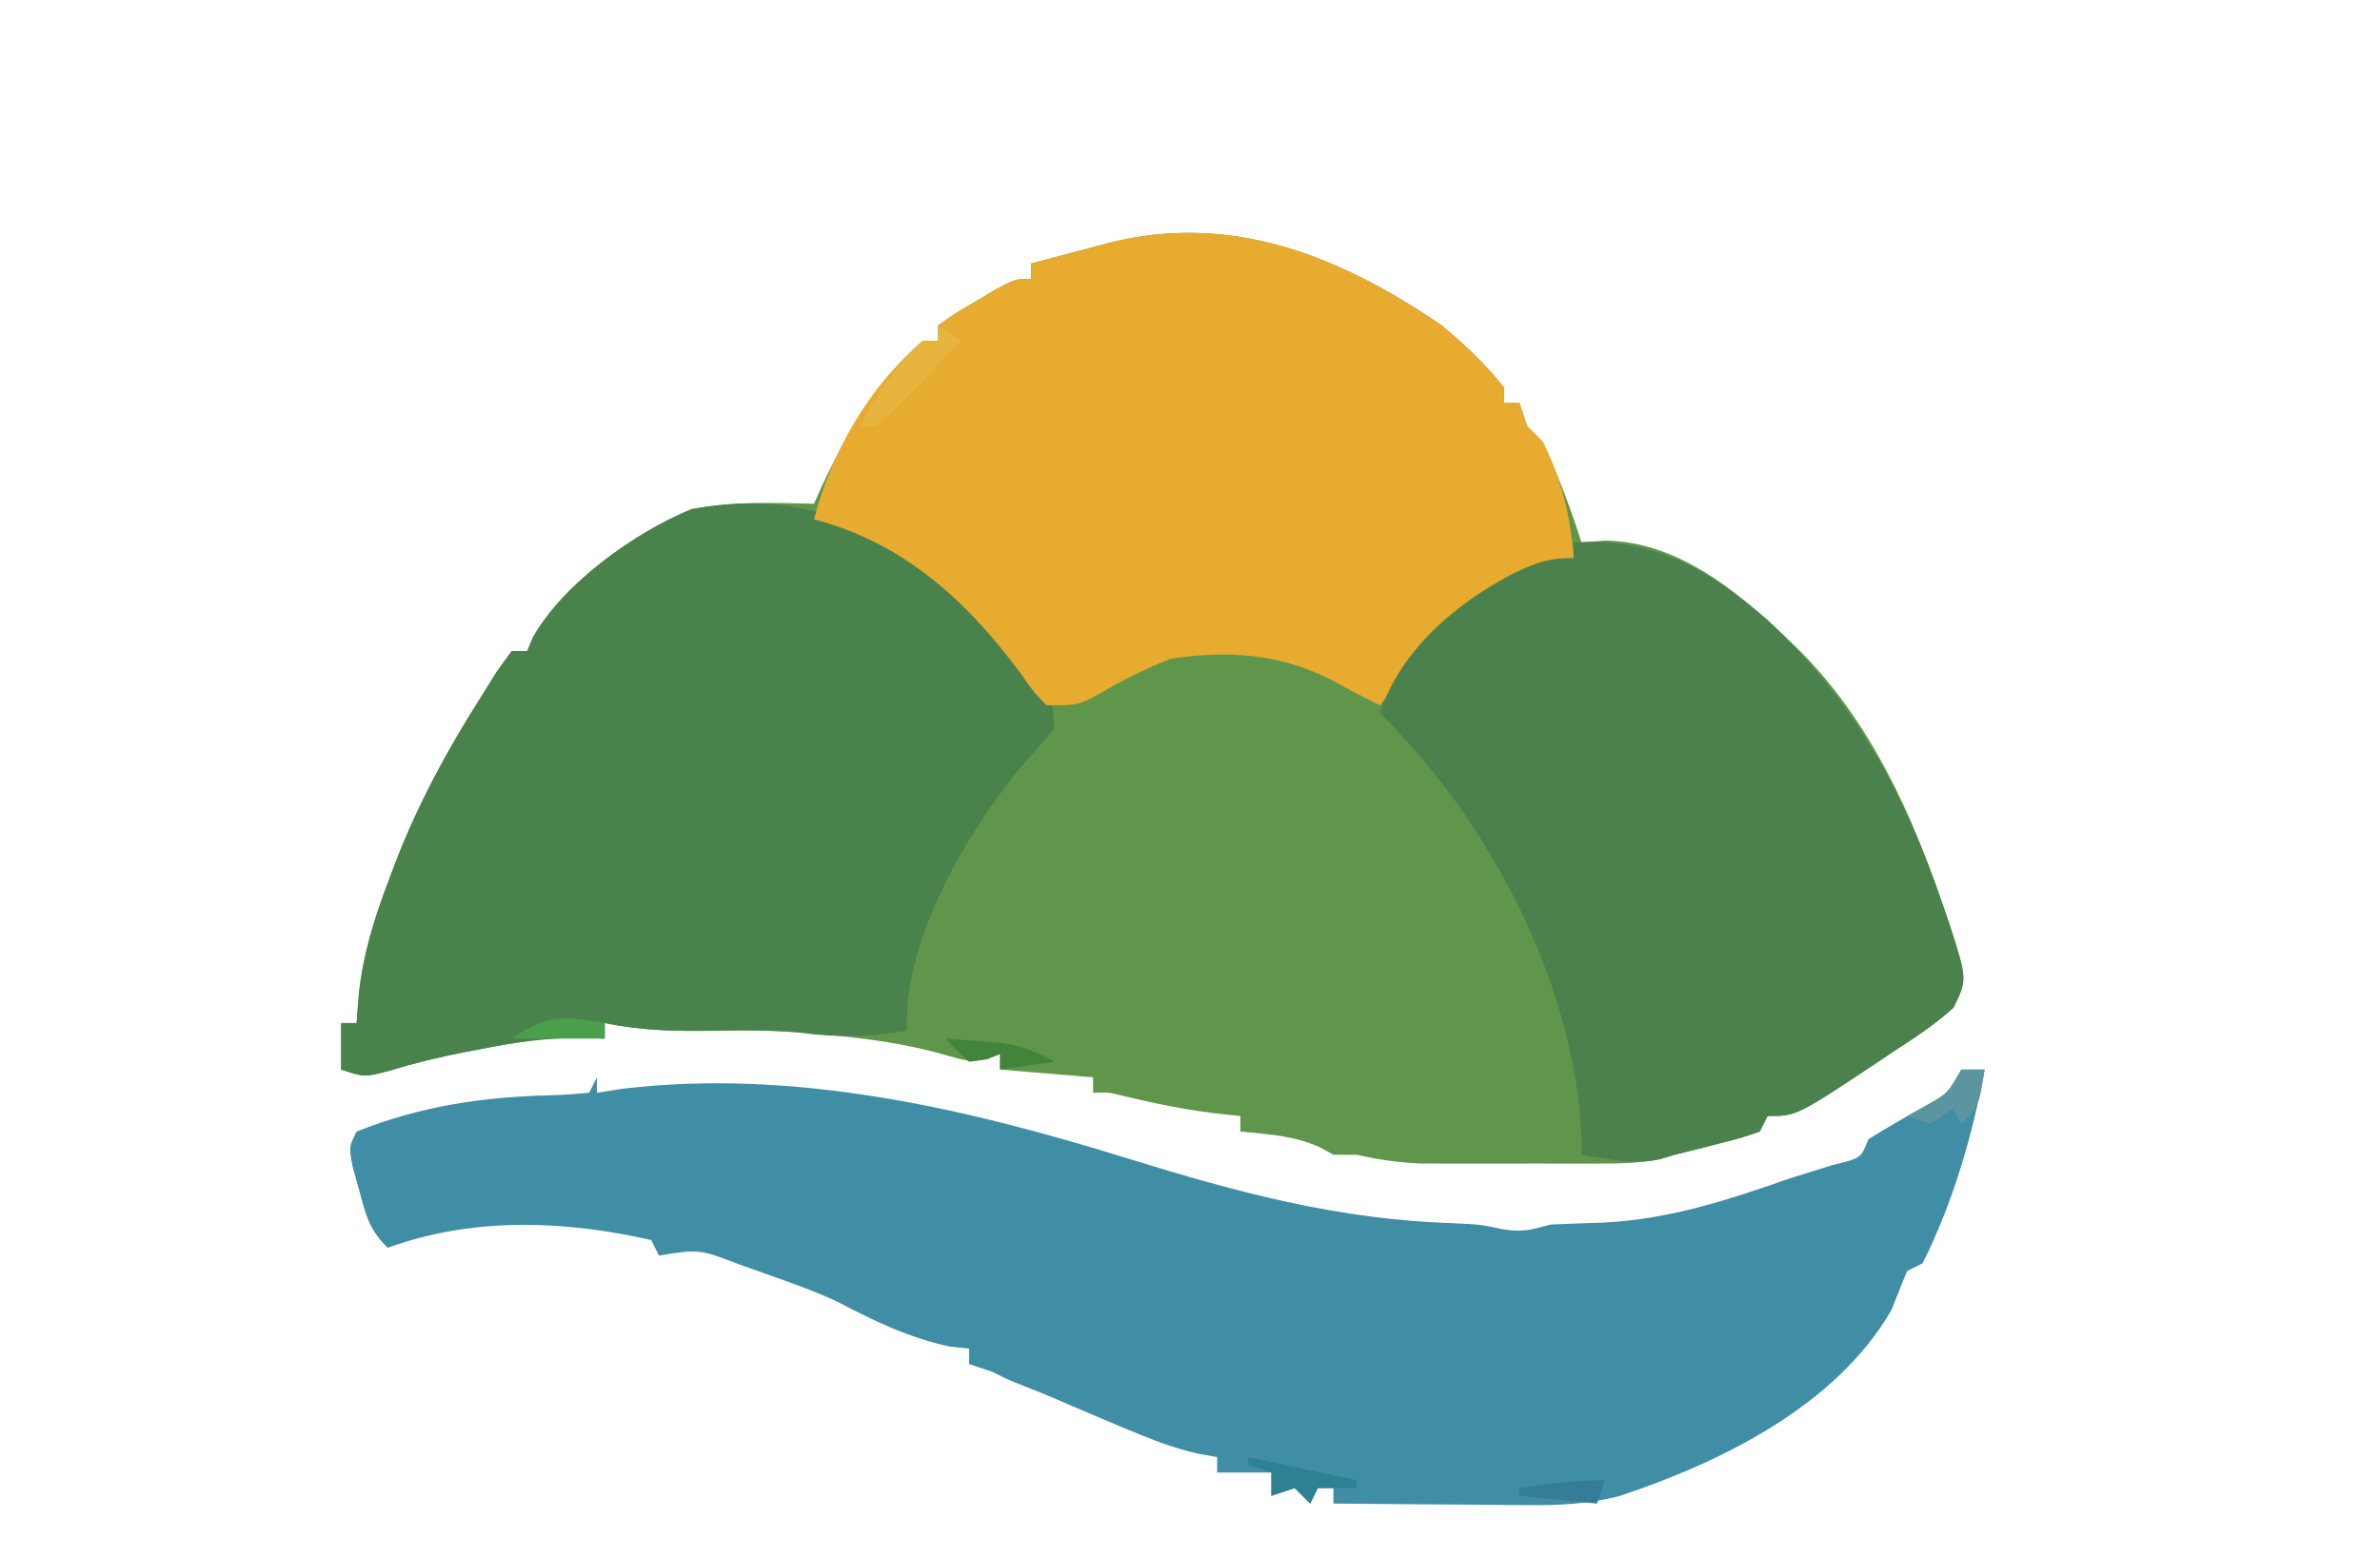
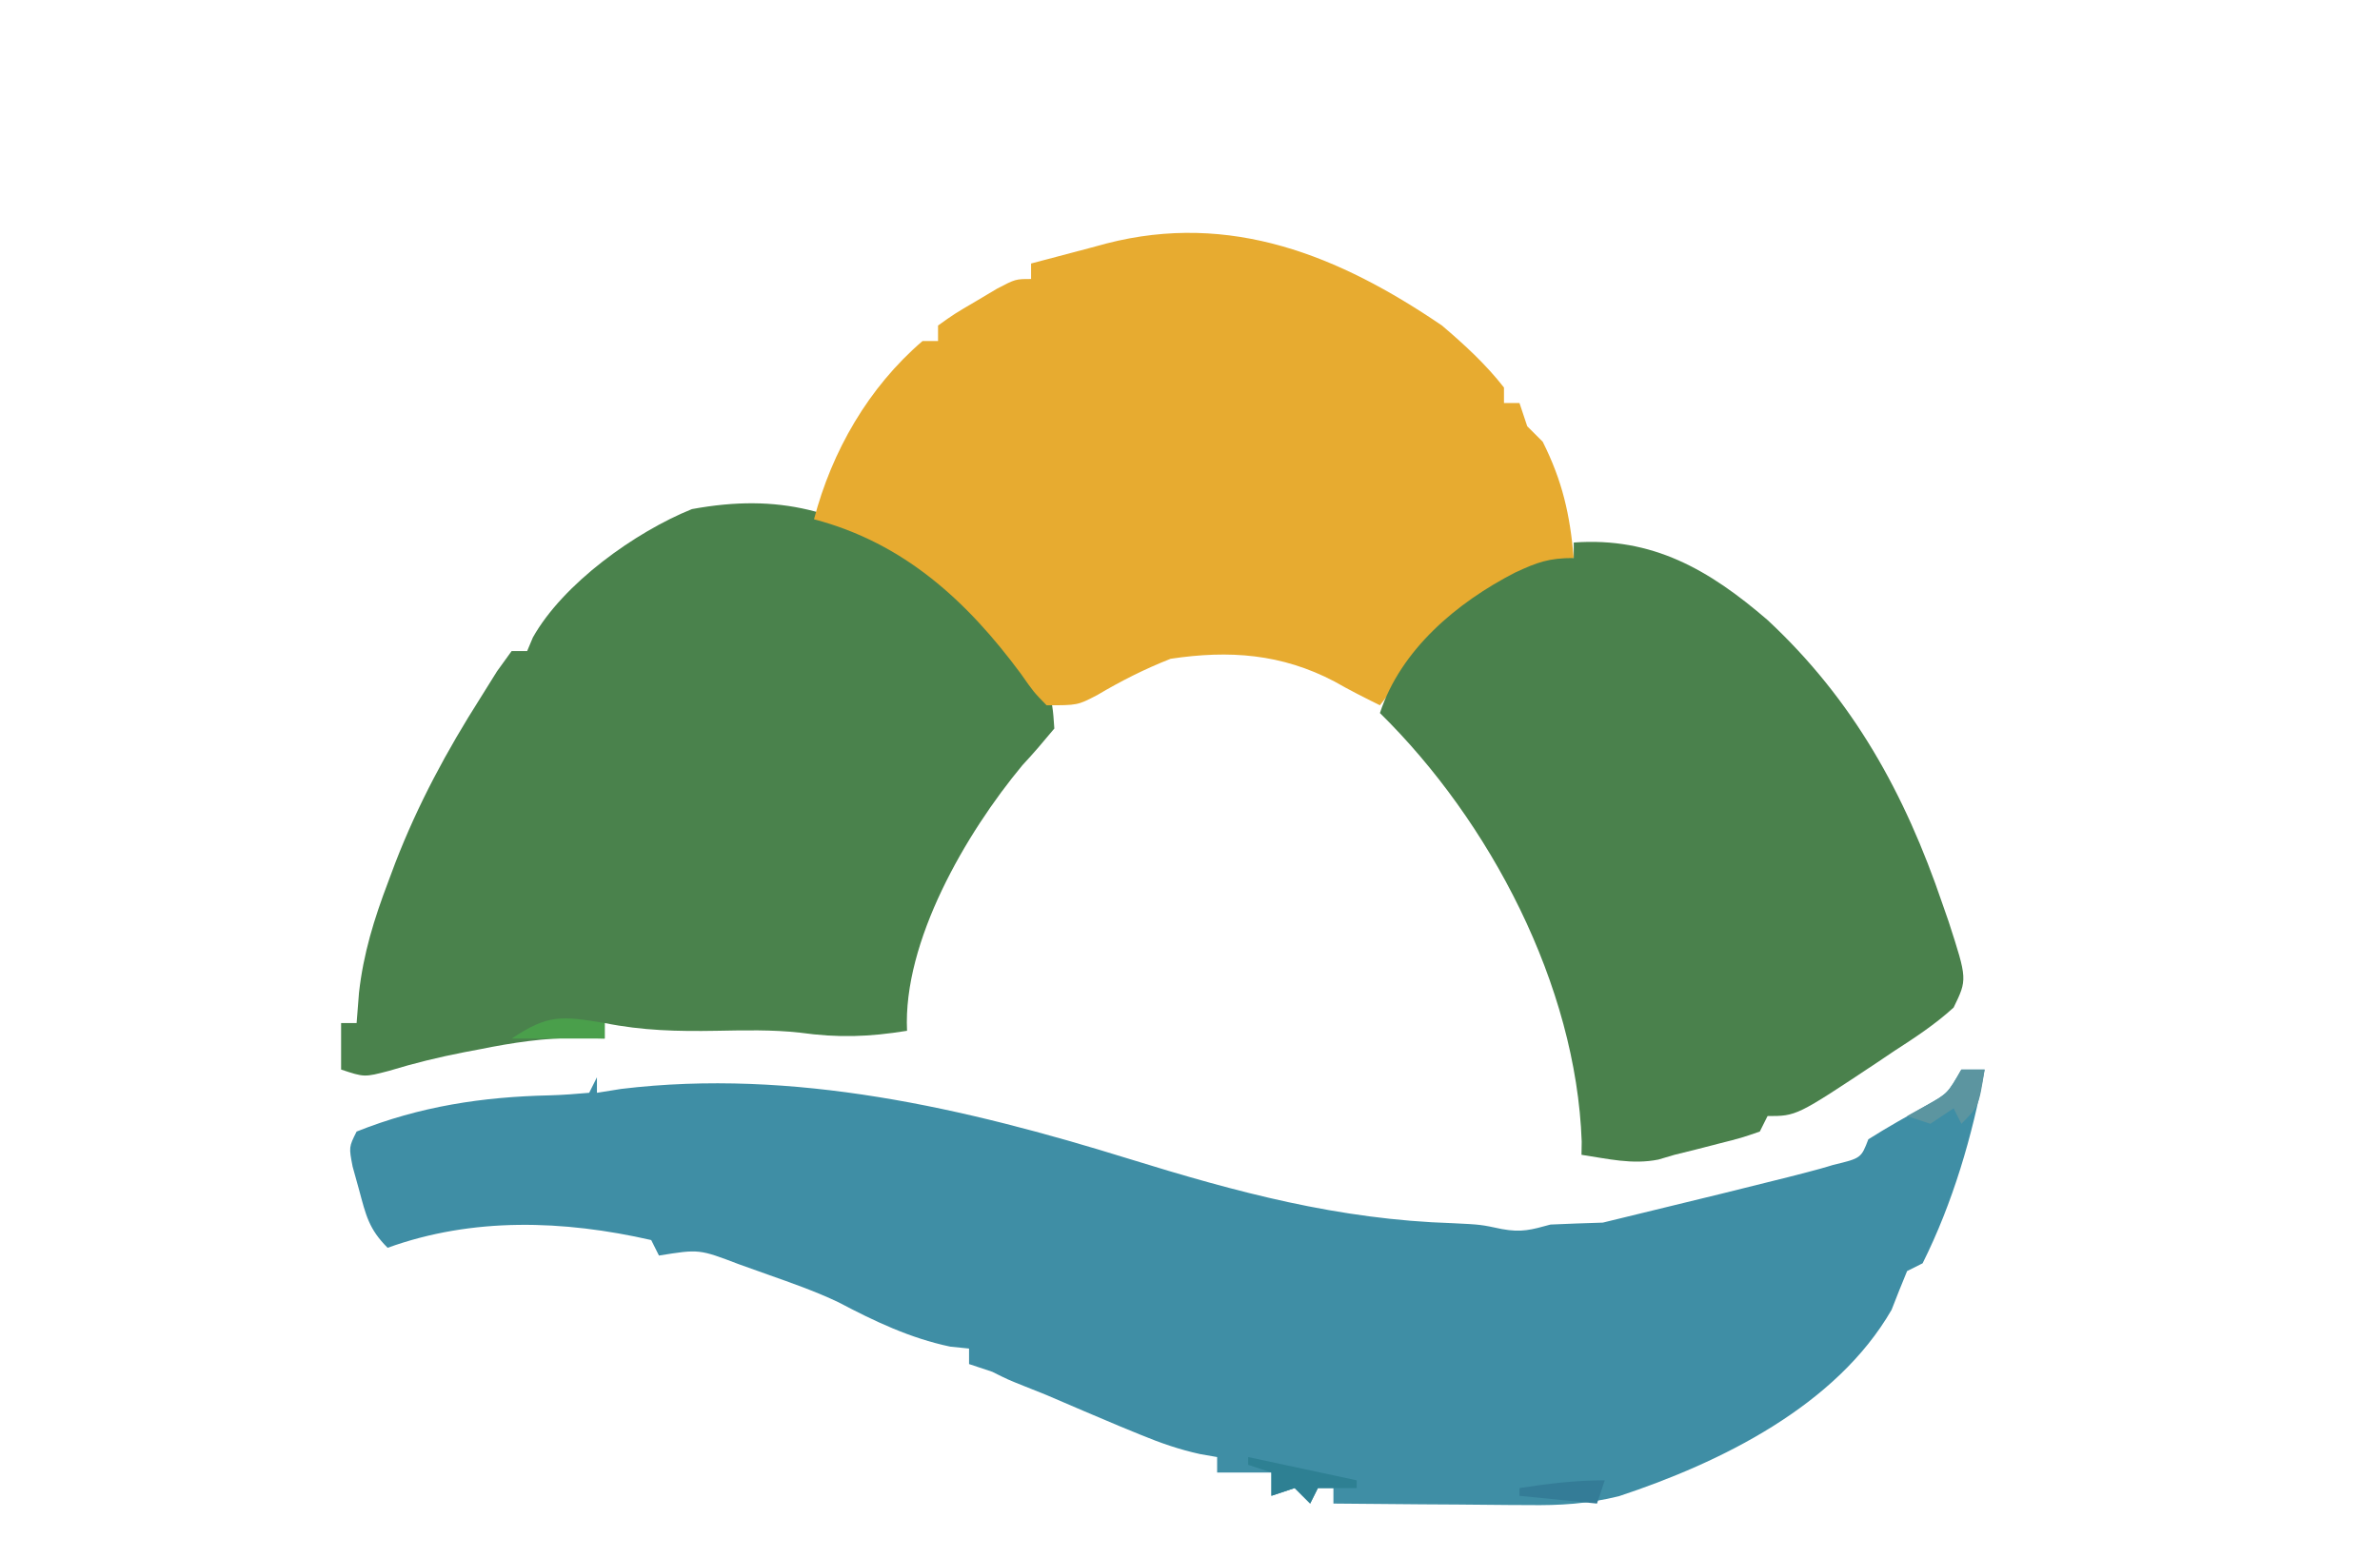
<svg xmlns="http://www.w3.org/2000/svg" version="1.1" width="307" height="201">
-   <path d="M0 0 C2.902 2.469 5.65 4.993 8 8 C8 8.66 8 9.32 8 10 C8.66 10 9.32 10 10 10 C10.33 10.99 10.66 11.98 11 13 C11.99 13.99 11.99 13.99 13 15 C14.966 19.26 16.581 23.524 18 28 C18.969 27.918 19.939 27.835 20.938 27.75 C31.063 27.791 39.489 35.426 46.312 42.125 C55.206 51.109 60.532 62.781 64.562 74.625 C64.826 75.382 65.089 76.14 65.361 76.92 C67.769 84.364 67.769 84.364 66 88 C63.622 90.167 61.012 91.884 58.312 93.625 C57.604 94.102 56.896 94.579 56.166 95.07 C45.743 102 45.743 102 42 102 C41.67 102.66 41.34 103.32 41 104 C38.637 104.816 38.637 104.816 35.688 105.562 C34.722 105.811 33.756 106.06 32.762 106.316 C31.85 106.542 30.939 106.768 30 107 C29.432 107.176 28.864 107.353 28.278 107.534 C25.095 108.185 22.034 108.13 18.785 108.133 C17.746 108.134 17.746 108.134 16.686 108.136 C15.224 108.136 13.763 108.135 12.301 108.13 C10.074 108.125 7.846 108.13 5.619 108.137 C4.195 108.136 2.771 108.135 1.348 108.133 C0.059 108.132 -1.23 108.131 -2.558 108.129 C-5.524 108.018 -8.116 107.636 -11 107 C-11.99 107 -12.98 107 -14 107 C-14.557 106.691 -15.114 106.381 -15.688 106.062 C-19.064 104.511 -22.309 104.369 -26 104 C-26 103.34 -26 102.68 -26 102 C-27.134 101.876 -28.269 101.752 -29.438 101.625 C-33.401 101.138 -37.235 100.329 -41.117 99.402 C-43.005 98.93 -43.005 98.93 -45 99 C-45 98.34 -45 97.68 -45 97 C-48.96 96.67 -52.92 96.34 -57 96 C-57 95.34 -57 94.68 -57 94 C-57.773 94.309 -57.773 94.309 -58.562 94.625 C-61 95 -61 95 -64.16 94.094 C-68.056 92.984 -71.864 92.335 -75.875 91.875 C-76.602 91.789 -77.33 91.704 -78.079 91.615 C-84.16 90.963 -90.18 90.845 -96.291 90.986 C-100.324 91.069 -104.043 90.794 -108 90 C-108 90.66 -108 91.32 -108 92 C-109.154 91.972 -110.307 91.943 -111.496 91.914 C-115.816 91.916 -119.839 92.523 -124.062 93.375 C-124.731 93.501 -125.399 93.628 -126.088 93.758 C-129.4 94.401 -132.58 95.177 -135.809 96.164 C-139 97 -139 97 -142 96 C-142 94.02 -142 92.04 -142 90 C-141.34 90 -140.68 90 -140 90 C-139.898 88.704 -139.796 87.409 -139.691 86.074 C-139.123 81.016 -137.738 76.556 -135.938 71.812 C-135.478 70.582 -135.478 70.582 -135.009 69.327 C-132.074 61.74 -128.362 54.862 -124 48 C-123.303 46.882 -122.605 45.765 -121.887 44.613 C-120.953 43.32 -120.953 43.32 -120 42 C-119.34 42 -118.68 42 -118 42 C-117.756 41.421 -117.513 40.842 -117.262 40.246 C-113.355 33.292 -104.089 26.684 -96.812 23.688 C-91.525 22.734 -86.357 22.842 -81 23 C-80.66 22.238 -80.319 21.476 -79.969 20.691 C-76.615 13.547 -72.946 7.303 -67 2 C-66.34 2 -65.68 2 -65 2 C-65 1.34 -65 0.68 -65 0 C-62.883 -1.508 -62.883 -1.508 -60.125 -3.125 C-59.22 -3.664 -58.315 -4.203 -57.383 -4.758 C-55 -6 -55 -6 -53 -6 C-53 -6.66 -53 -7.32 -53 -8 C-50.482 -8.677 -47.961 -9.342 -45.438 -10 C-44.733 -10.191 -44.029 -10.382 -43.303 -10.578 C-27.241 -14.723 -13.252 -9.022 0 0 Z " fill="#60964B" transform="translate(186,42)" />
-   <path d="M0 0 C0.99 0 1.98 0 3 0 C1.449 8.516 -1.121 17.243 -5 25 C-5.66 25.33 -6.32 25.66 -7 26 C-7.688 27.658 -8.352 29.326 -9 31 C-16.14 43.381 -31.018 50.696 -44.168 55.049 C-48.165 56.041 -51.82 56.257 -55.902 56.195 C-56.625 56.192 -57.347 56.19 -58.092 56.187 C-60.374 56.176 -62.656 56.151 -64.938 56.125 C-66.495 56.115 -68.053 56.106 -69.611 56.098 C-73.408 56.076 -77.204 56.041 -81 56 C-81 55.34 -81 54.68 -81 54 C-81.66 54 -82.32 54 -83 54 C-83.495 54.99 -83.495 54.99 -84 56 C-84.66 55.34 -85.32 54.68 -86 54 C-87.485 54.495 -87.485 54.495 -89 55 C-89 54.01 -89 53.02 -89 52 C-91.31 52 -93.62 52 -96 52 C-96 51.34 -96 50.68 -96 50 C-97.087 49.811 -97.087 49.811 -98.195 49.617 C-100.922 49.017 -103.297 48.187 -105.875 47.125 C-106.743 46.769 -107.61 46.413 -108.504 46.047 C-111.677 44.716 -114.84 43.363 -118 42 C-118.928 41.629 -119.856 41.258 -120.812 40.875 C-123 40 -123 40 -125 39 C-126.485 38.505 -126.485 38.505 -128 38 C-128 37.34 -128 36.68 -128 36 C-128.804 35.917 -129.609 35.835 -130.438 35.75 C-135.591 34.665 -140.19 32.483 -144.836 30.031 C-147.818 28.61 -150.888 27.542 -154 26.438 C-155.217 26.003 -156.434 25.569 -157.688 25.121 C-162.821 23.164 -162.821 23.164 -168 24 C-168.495 23.01 -168.495 23.01 -169 22 C-180.279 19.422 -192.031 19.023 -203 23 C-205.432 20.568 -205.798 18.799 -206.688 15.5 C-206.959 14.52 -207.231 13.541 -207.512 12.531 C-208 10 -208 10 -207 8 C-198.822 4.741 -190.791 3.522 -182.068 3.328 C-180.376 3.281 -178.686 3.148 -177 3 C-176.67 2.34 -176.34 1.68 -176 1 C-176 1.66 -176 2.32 -176 3 C-174.453 2.752 -174.453 2.752 -172.875 2.5 C-150.676 -0.183 -128.504 4.966 -107.438 11.5 C-93.425 15.843 -80.327 19.363 -65.609 19.824 C-62 20 -62 20 -59.266 20.582 C-56.734 21.049 -55.456 20.673 -53 20 C-50.751 19.898 -48.501 19.818 -46.25 19.75 C-37.643 19.331 -30.08 16.827 -22 14 C-20.188 13.436 -18.376 12.873 -16.562 12.312 C-12.933 11.437 -12.933 11.437 -12 9 C-9.499 7.416 -6.928 5.987 -4.348 4.535 C-1.756 3.06 -1.756 3.06 0 0 Z " fill="#3F8EA5" transform="translate(253,138)" />
+   <path d="M0 0 C0.99 0 1.98 0 3 0 C1.449 8.516 -1.121 17.243 -5 25 C-5.66 25.33 -6.32 25.66 -7 26 C-7.688 27.658 -8.352 29.326 -9 31 C-16.14 43.381 -31.018 50.696 -44.168 55.049 C-48.165 56.041 -51.82 56.257 -55.902 56.195 C-56.625 56.192 -57.347 56.19 -58.092 56.187 C-60.374 56.176 -62.656 56.151 -64.938 56.125 C-66.495 56.115 -68.053 56.106 -69.611 56.098 C-73.408 56.076 -77.204 56.041 -81 56 C-81 55.34 -81 54.68 -81 54 C-81.66 54 -82.32 54 -83 54 C-83.495 54.99 -83.495 54.99 -84 56 C-84.66 55.34 -85.32 54.68 -86 54 C-87.485 54.495 -87.485 54.495 -89 55 C-89 54.01 -89 53.02 -89 52 C-91.31 52 -93.62 52 -96 52 C-96 51.34 -96 50.68 -96 50 C-97.087 49.811 -97.087 49.811 -98.195 49.617 C-100.922 49.017 -103.297 48.187 -105.875 47.125 C-106.743 46.769 -107.61 46.413 -108.504 46.047 C-111.677 44.716 -114.84 43.363 -118 42 C-118.928 41.629 -119.856 41.258 -120.812 40.875 C-123 40 -123 40 -125 39 C-126.485 38.505 -126.485 38.505 -128 38 C-128 37.34 -128 36.68 -128 36 C-128.804 35.917 -129.609 35.835 -130.438 35.75 C-135.591 34.665 -140.19 32.483 -144.836 30.031 C-147.818 28.61 -150.888 27.542 -154 26.438 C-155.217 26.003 -156.434 25.569 -157.688 25.121 C-162.821 23.164 -162.821 23.164 -168 24 C-168.495 23.01 -168.495 23.01 -169 22 C-180.279 19.422 -192.031 19.023 -203 23 C-205.432 20.568 -205.798 18.799 -206.688 15.5 C-206.959 14.52 -207.231 13.541 -207.512 12.531 C-208 10 -208 10 -207 8 C-198.822 4.741 -190.791 3.522 -182.068 3.328 C-180.376 3.281 -178.686 3.148 -177 3 C-176.67 2.34 -176.34 1.68 -176 1 C-176 1.66 -176 2.32 -176 3 C-174.453 2.752 -174.453 2.752 -172.875 2.5 C-150.676 -0.183 -128.504 4.966 -107.438 11.5 C-93.425 15.843 -80.327 19.363 -65.609 19.824 C-62 20 -62 20 -59.266 20.582 C-56.734 21.049 -55.456 20.673 -53 20 C-50.751 19.898 -48.501 19.818 -46.25 19.75 C-20.188 13.436 -18.376 12.873 -16.562 12.312 C-12.933 11.437 -12.933 11.437 -12 9 C-9.499 7.416 -6.928 5.987 -4.348 4.535 C-1.756 3.06 -1.756 3.06 0 0 Z " fill="#3F8EA5" transform="translate(253,138)" />
  <path d="M0 0 C3.617 2.76 6.839 5.732 10 9 C11.056 10.077 11.056 10.077 12.133 11.176 C17.674 17.132 17.674 17.132 18 22 C16.664 23.609 15.311 25.207 13.883 26.734 C6.577 35.526 -1.542 49.492 -1 61 C-5.942 61.794 -9.837 61.929 -14.837 61.238 C-18.433 60.842 -22.013 60.935 -25.625 61 C-30.56 61.088 -35.131 60.983 -40 60 C-40 60.66 -40 61.32 -40 62 C-41.154 61.972 -42.307 61.943 -43.496 61.914 C-47.816 61.916 -51.839 62.523 -56.062 63.375 C-56.731 63.501 -57.399 63.628 -58.088 63.758 C-61.4 64.401 -64.58 65.177 -67.809 66.164 C-71 67 -71 67 -74 66 C-74 64.02 -74 62.04 -74 60 C-73.34 60 -72.68 60 -72 60 C-71.898 58.704 -71.796 57.409 -71.691 56.074 C-71.123 51.016 -69.738 46.556 -67.938 41.812 C-67.478 40.582 -67.478 40.582 -67.009 39.327 C-64.074 31.74 -60.362 24.862 -56 18 C-55.303 16.882 -54.605 15.765 -53.887 14.613 C-52.953 13.32 -52.953 13.32 -52 12 C-51.34 12 -50.68 12 -50 12 C-49.756 11.421 -49.513 10.842 -49.262 10.246 C-45.351 3.284 -36.054 -3.363 -28.75 -6.312 C-17.413 -8.391 -9.683 -6.111 0 0 Z " fill="#4A824C" transform="translate(118,72)" />
  <path d="M0 0 C2.902 2.469 5.65 4.993 8 8 C8 8.66 8 9.32 8 10 C8.66 10 9.32 10 10 10 C10.495 11.485 10.495 11.485 11 13 C11.99 13.99 11.99 13.99 13 15 C15.543 20.087 16.504 24.344 17 30 C16.394 30.184 15.788 30.369 15.164 30.559 C5.266 33.985 -1.697 40.806 -8 49 C-9.986 48.02 -11.946 47.031 -13.867 45.93 C-20.684 42.349 -27.43 41.861 -35 43 C-38.362 44.326 -41.369 45.848 -44.477 47.688 C-47 49 -47 49 -51 49 C-52.676 47.277 -52.676 47.277 -54.312 44.938 C-61.262 35.544 -69.384 28.057 -81 25 C-78.696 16.215 -73.986 7.994 -67 2 C-66.34 2 -65.68 2 -65 2 C-65 1.34 -65 0.68 -65 0 C-62.883 -1.508 -62.883 -1.508 -60.125 -3.125 C-59.22 -3.664 -58.315 -4.203 -57.383 -4.758 C-55 -6 -55 -6 -53 -6 C-53 -6.66 -53 -7.32 -53 -8 C-50.482 -8.677 -47.961 -9.342 -45.438 -10 C-44.733 -10.191 -44.029 -10.382 -43.303 -10.578 C-27.241 -14.723 -13.252 -9.022 0 0 Z " fill="#E7AB30" transform="translate(186,42)" />
  <path d="M0 0 C10.139 -0.737 17.456 3.496 25 10 C36.062 20.306 42.718 32.391 47.562 46.625 C47.826 47.382 48.089 48.14 48.361 48.92 C50.769 56.364 50.769 56.364 49 60 C46.622 62.167 44.012 63.884 41.312 65.625 C40.604 66.102 39.896 66.579 39.166 67.07 C28.743 74 28.743 74 25 74 C24.67 74.66 24.34 75.32 24 76 C21.637 76.816 21.637 76.816 18.688 77.562 C17.722 77.811 16.756 78.06 15.762 78.316 C14.85 78.542 13.939 78.768 13 79 C11.966 79.306 11.966 79.306 10.91 79.617 C7.536 80.293 4.378 79.507 1 79 C1.009 78.438 1.018 77.876 1.027 77.297 C0.316 57.13 -10.804 35.961 -25 22 C-22.306 13.802 -15.073 7.735 -7.562 3.875 C-4.685 2.536 -3.209 2 0 2 C0 1.34 0 0.68 0 0 Z " fill="#4A814C" transform="translate(203,70)" />
-   <path d="M0 0 C0.99 0.66 1.98 1.32 3 2 C1.214 3.839 -0.578 5.672 -2.375 7.5 C-2.883 8.025 -3.391 8.549 -3.914 9.09 C-5.238 10.432 -6.616 11.72 -8 13 C-8.66 13 -9.32 13 -10 13 C-8.648 10.061 -7.101 7.708 -5 5.25 C-4.227 4.33 -4.227 4.33 -3.438 3.391 C-2 2 -2 2 0 2 C0 1.34 0 0.68 0 0 Z " fill="#E7B440" transform="translate(121,42)" />
  <path d="M0 0 C0.99 0 1.98 0 3 0 C2.25 4.75 2.25 4.75 0 7 C-0.33 6.34 -0.66 5.68 -1 5 C-1.99 5.66 -2.98 6.32 -4 7 C-4.99 6.67 -5.98 6.34 -7 6 C-6.216 5.567 -5.433 5.134 -4.625 4.688 C-1.783 3.108 -1.783 3.108 0 0 Z " fill="#5C95A0" transform="translate(253,138)" />
  <path d="M0 0 C4.62 0.99 9.24 1.98 14 3 C14 3.33 14 3.66 14 4 C12.35 4 10.7 4 9 4 C8.67 4.66 8.34 5.32 8 6 C7.34 5.34 6.68 4.68 6 4 C5.01 4.33 4.02 4.66 3 5 C3 4.01 3 3.02 3 2 C2.01 1.67 1.02 1.34 0 1 C0 0.67 0 0.34 0 0 Z " fill="#2E8093" transform="translate(161,188)" />
-   <path d="M0 0 C1.584 0.115 3.167 0.242 4.75 0.375 C6.073 0.479 6.073 0.479 7.422 0.586 C9.991 0.999 11.758 1.712 14 3 C11.69 3.33 9.38 3.66 7 4 C7 3.34 7 2.68 7 2 C6.402 2.227 5.804 2.454 5.188 2.688 C4.466 2.791 3.744 2.894 3 3 C1.363 1.52 1.363 1.52 0 0 Z " fill="#42843C" transform="translate(122,134)" />
  <path d="M0 0 C0 0.66 0 1.32 0 2 C-3.96 2 -7.92 2 -12 2 C-7.306 -1.129 -5.58 -0.93 0 0 Z " fill="#4A9F4B" transform="translate(78,132)" />
  <path d="M0 0 C-0.33 0.99 -0.66 1.98 -1 3 C-4.3 2.67 -7.6 2.34 -11 2 C-11 1.67 -11 1.34 -11 1 C-7.265 0.425 -3.787 0 0 0 Z " fill="#347C97" transform="translate(207,191)" />
  <path d="" fill="#000000" transform="translate(0,0)" />
  <path d="" fill="#000000" transform="translate(0,0)" />
-   <path d="" fill="#000000" transform="translate(0,0)" />
  <path d="" fill="#00FF00" transform="translate(0,0)" />
-   <path d="" fill="#000000" transform="translate(0,0)" />
  <path d="" fill="#00FF00" transform="translate(0,0)" />
  <path d="" fill="#000000" transform="translate(0,0)" />
</svg>